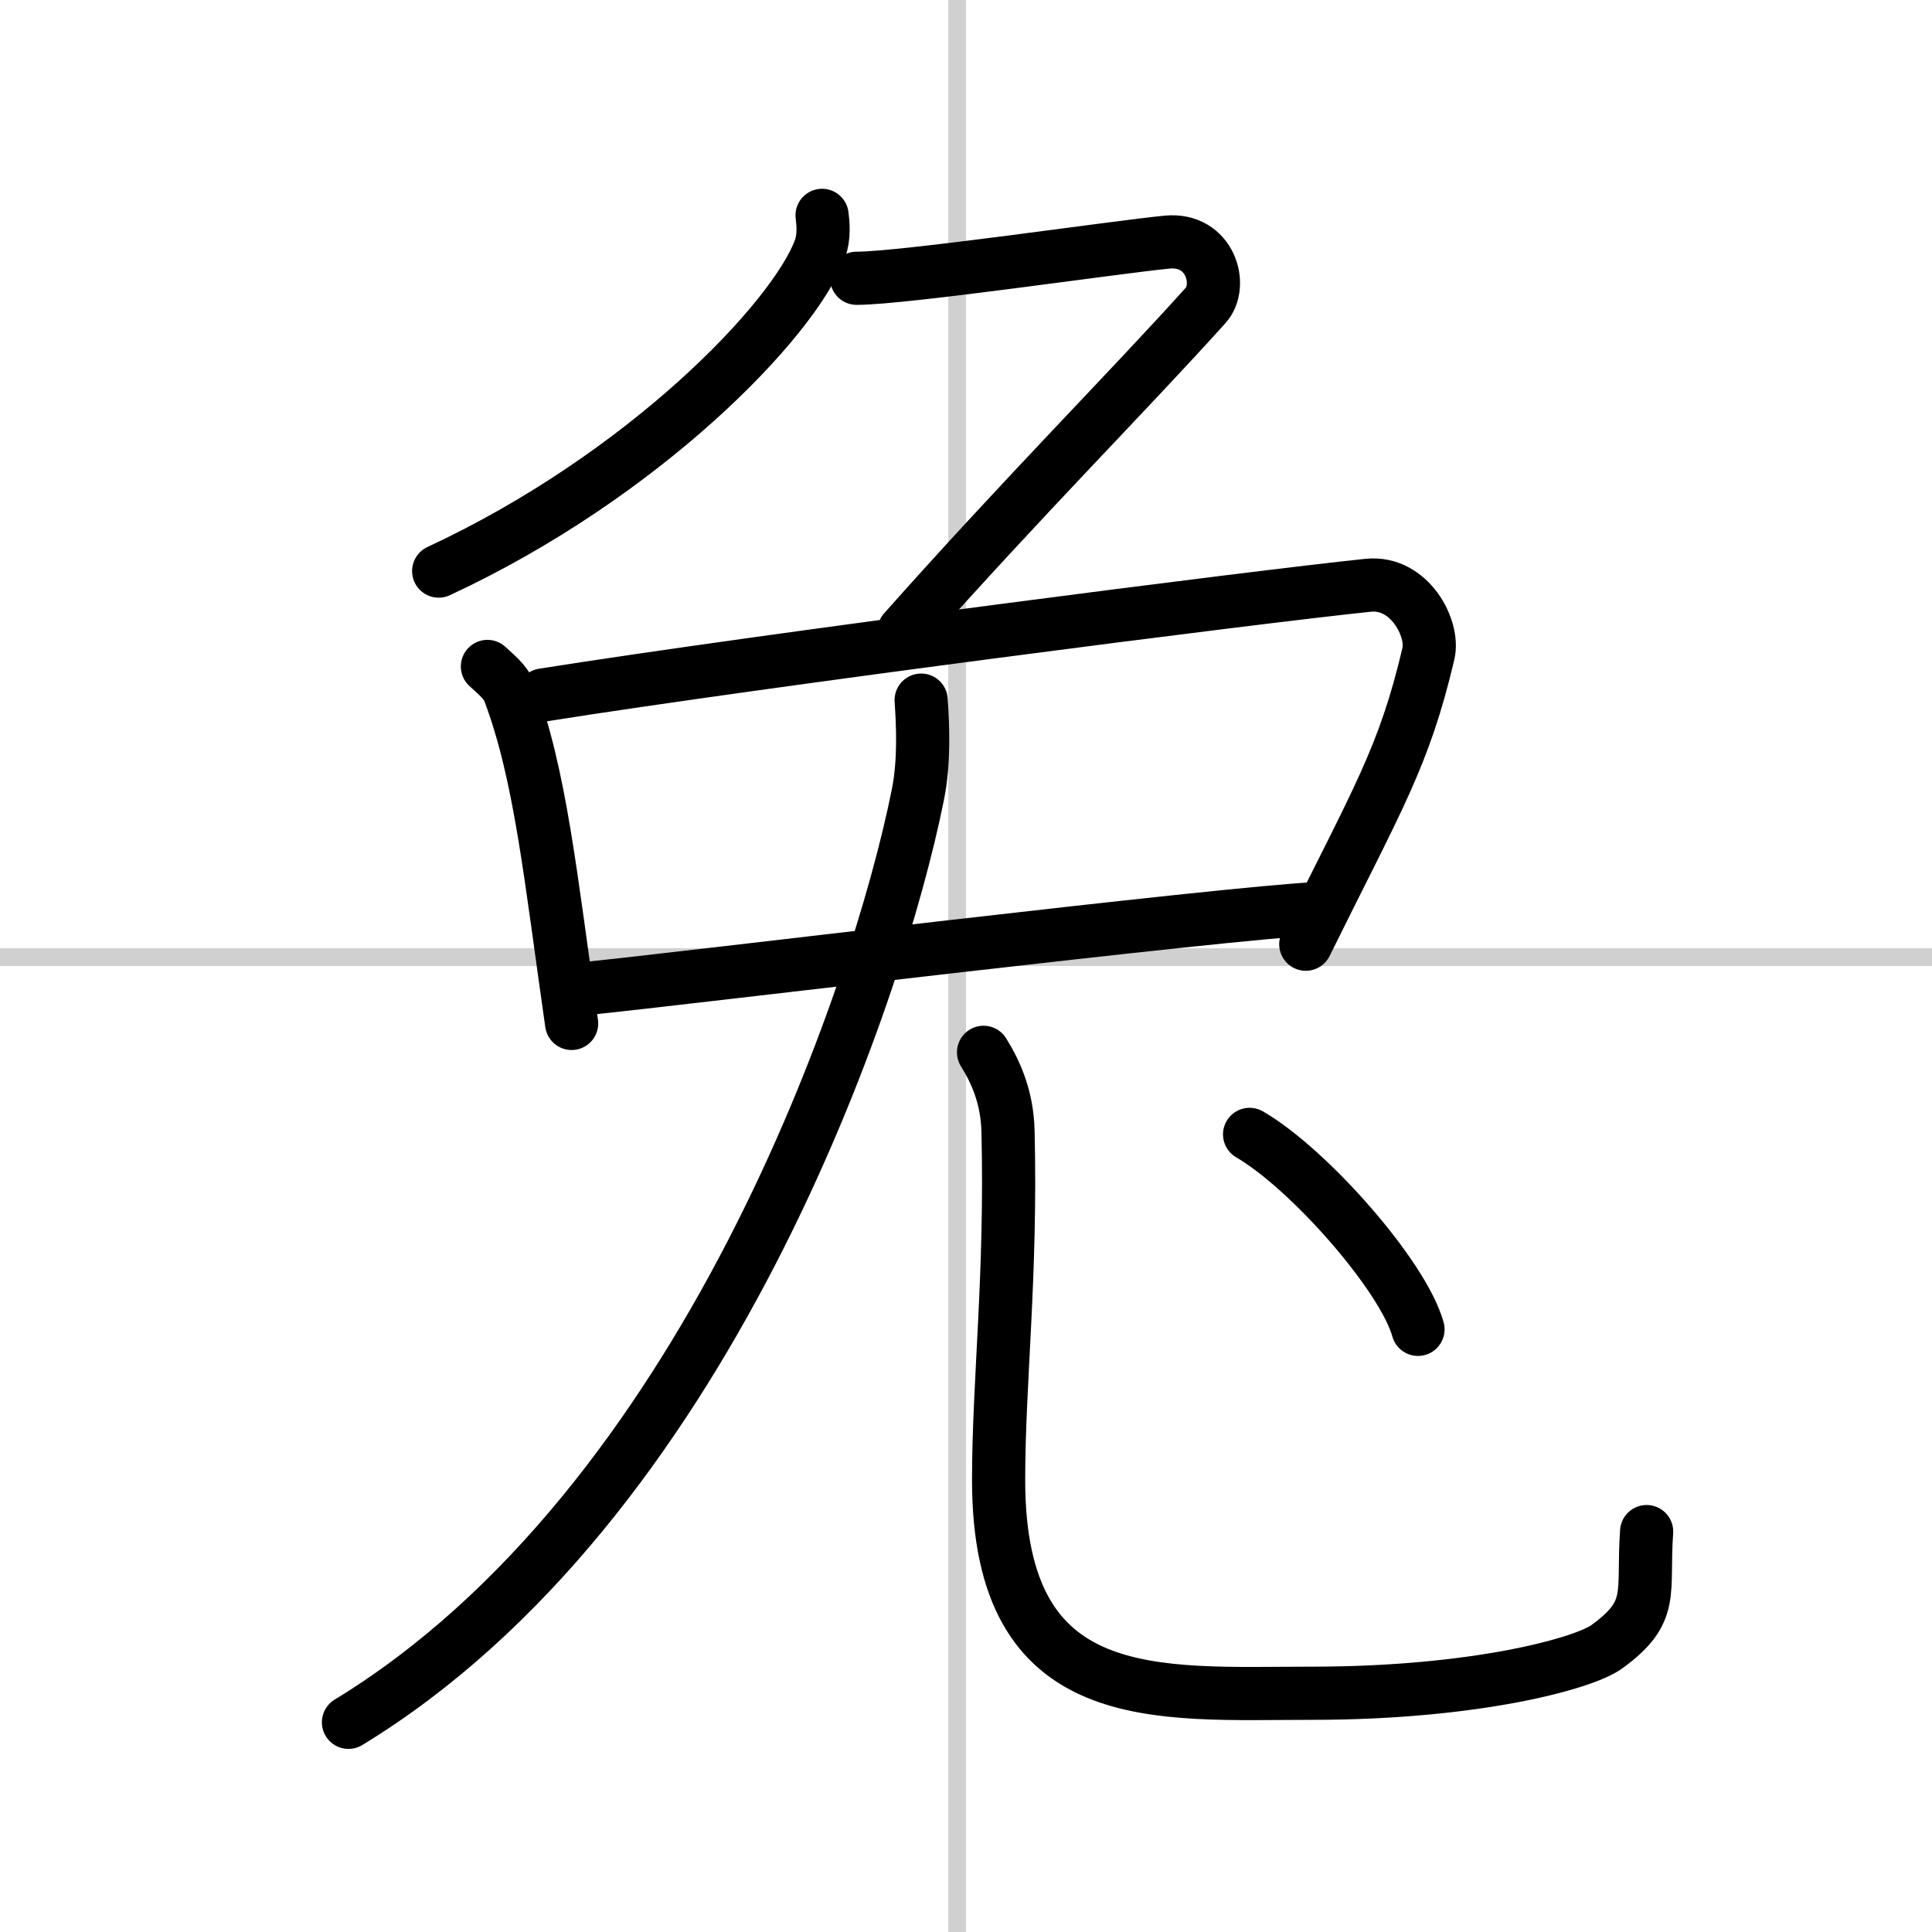
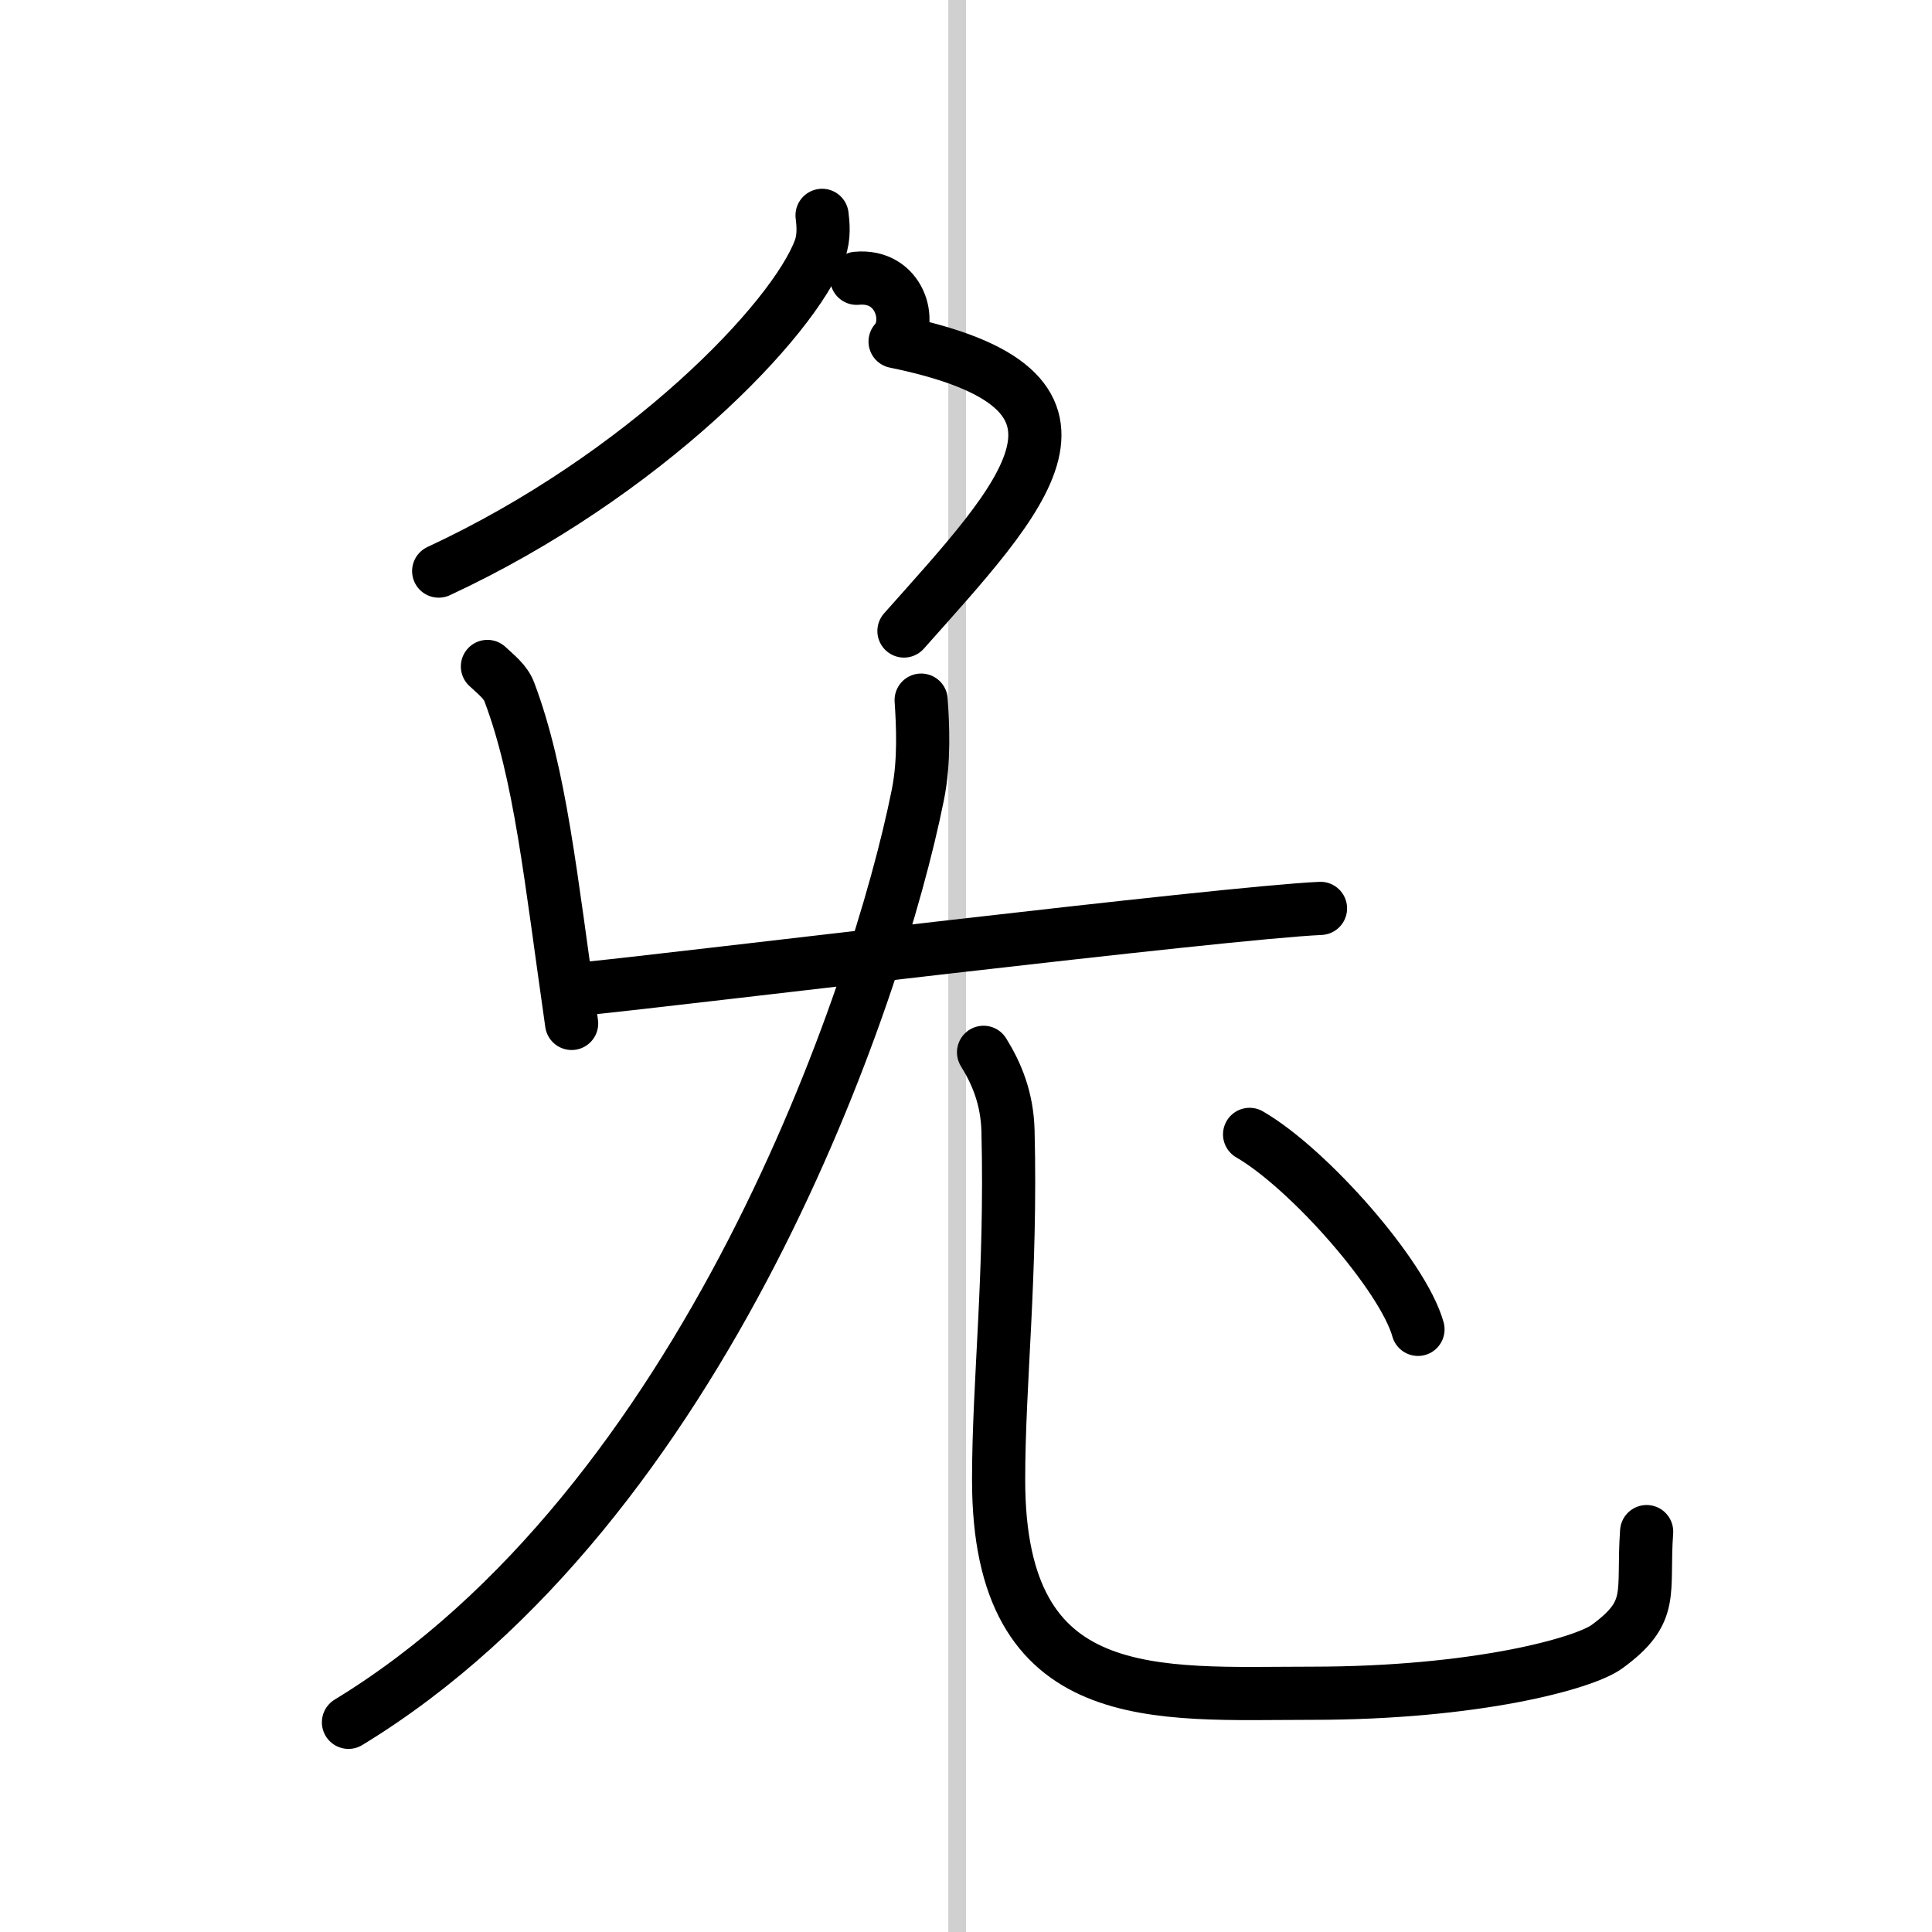
<svg xmlns="http://www.w3.org/2000/svg" width="400" height="400" viewBox="0 0 109 109">
  <rect x="0" y="0" width="109" height="109" fill="#808080" stroke="none" />
  <g fill="none" stroke="#000" stroke-linecap="round" stroke-linejoin="round" stroke-width="3">
    <rect width="100%" height="100%" fill="#fff" stroke="#fff" />
    <line x1="54" x2="54" y2="109" stroke="#d0d0d0" stroke-width="1" />
-     <line x2="109" y1="54" y2="54" stroke="#d0d0d0" stroke-width="1" />
    <path d="m46.38 12.15c0.06 0.47 0.13 1.22-0.12 1.9-1.47 4-9.93 12.79-21.51 18.17" />
-     <path d="M48.33,15.7c2.69,0,14.69-1.77,17.52-2.04c2.43-0.23,3.19,2.44,2.17,3.57C63.75,21.98,57.75,28,51,35.6" />
+     <path d="M48.33,15.7c2.43-0.23,3.19,2.44,2.17,3.57C63.75,21.98,57.75,28,51,35.6" />
    <path d="m27.5 37.6c0.5 0.47 1.02 0.86 1.24 1.45 1.75 4.66 2.31 10.32 3.51 18.69" />
-     <path d="m30.64 39.21c12.36-1.96 40.17-5.53 46.55-6.19 2.33-0.24 3.73 2.43 3.4 3.85-1.38 5.87-2.84 8.13-6.92 16.4" />
    <path d="m33.25 55.75c5-0.5 35.75-4.25 41.25-4.5" />
    <path d="m51.97 39.5c0.09 1.33 0.2 3.45-0.19 5.36-2.27 11.31-12.02 40.07-32.12 52.31" />
    <path d="m55.49 59.37c0.74 1.19 1.33 2.59 1.38 4.43 0.2 8.19-0.53 14.14-0.53 19.7 0 13 8.9 12.03 17.67 12.03 9.25 0 15.34-1.68 16.64-2.62 2.75-2 2-3 2.25-6.5" />
    <path d="m70.5 64c3.35 1.94 8.66 7.98 9.5 11" />
  </g>
</svg>